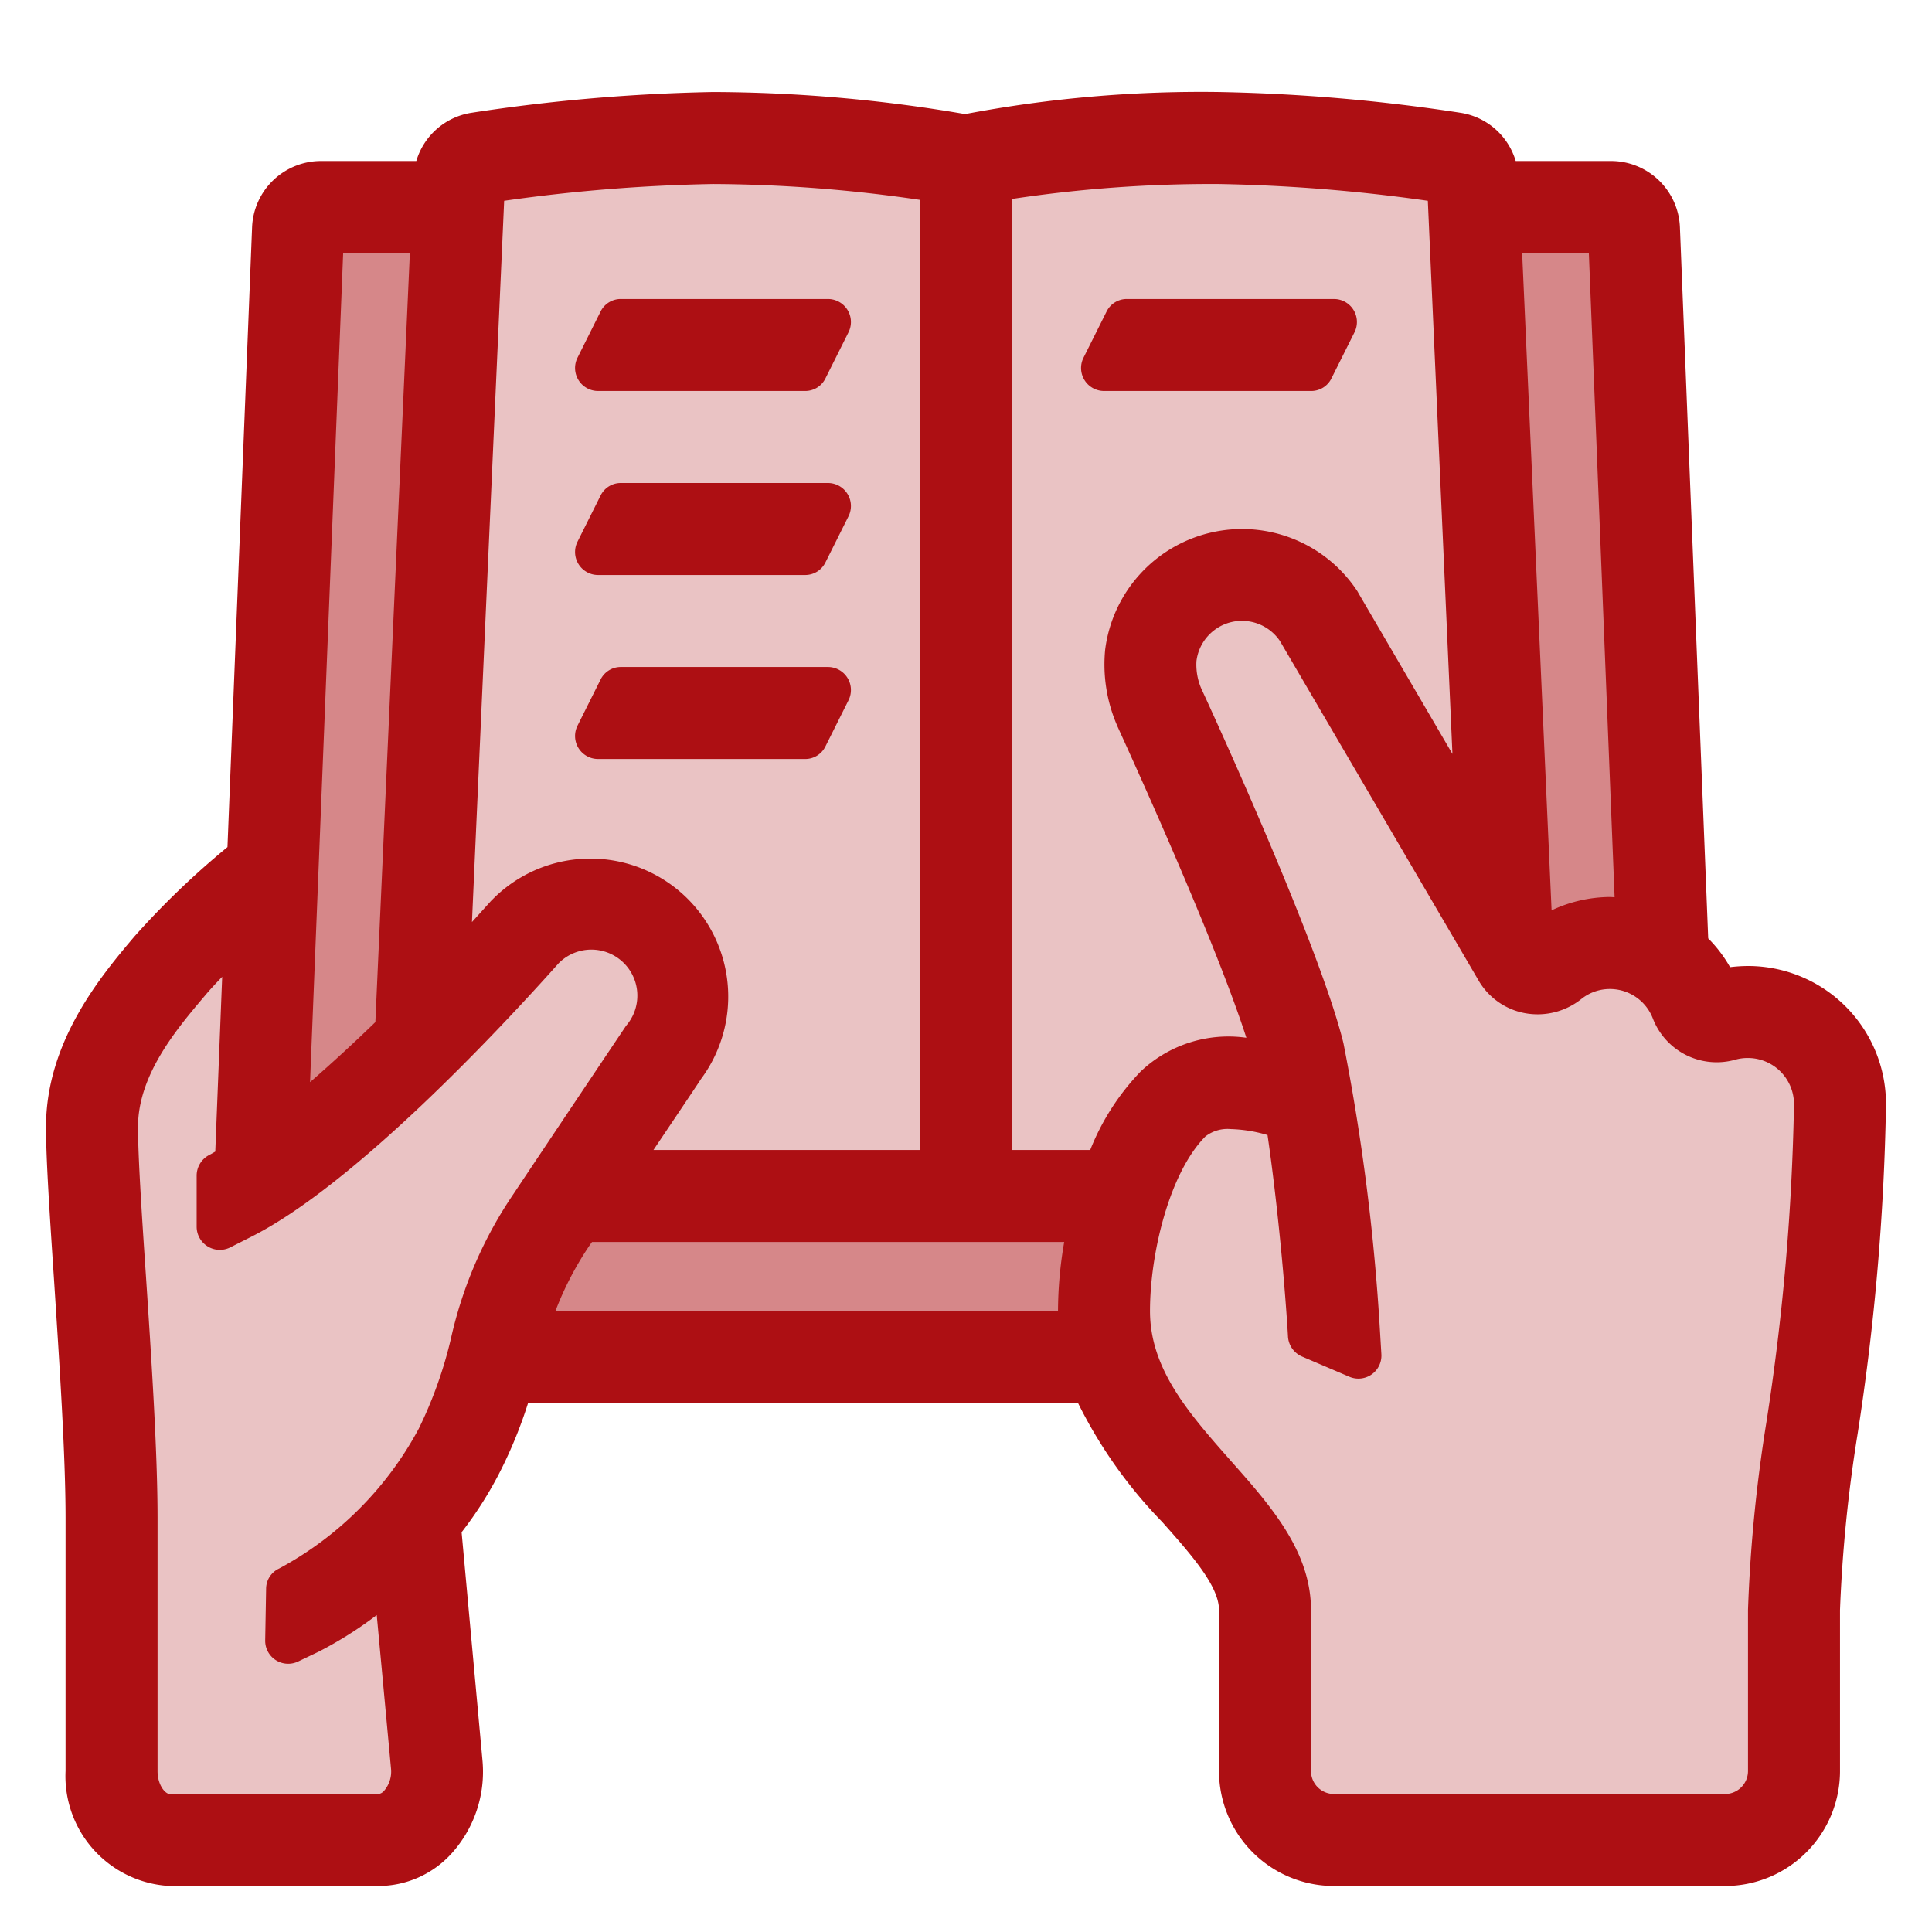
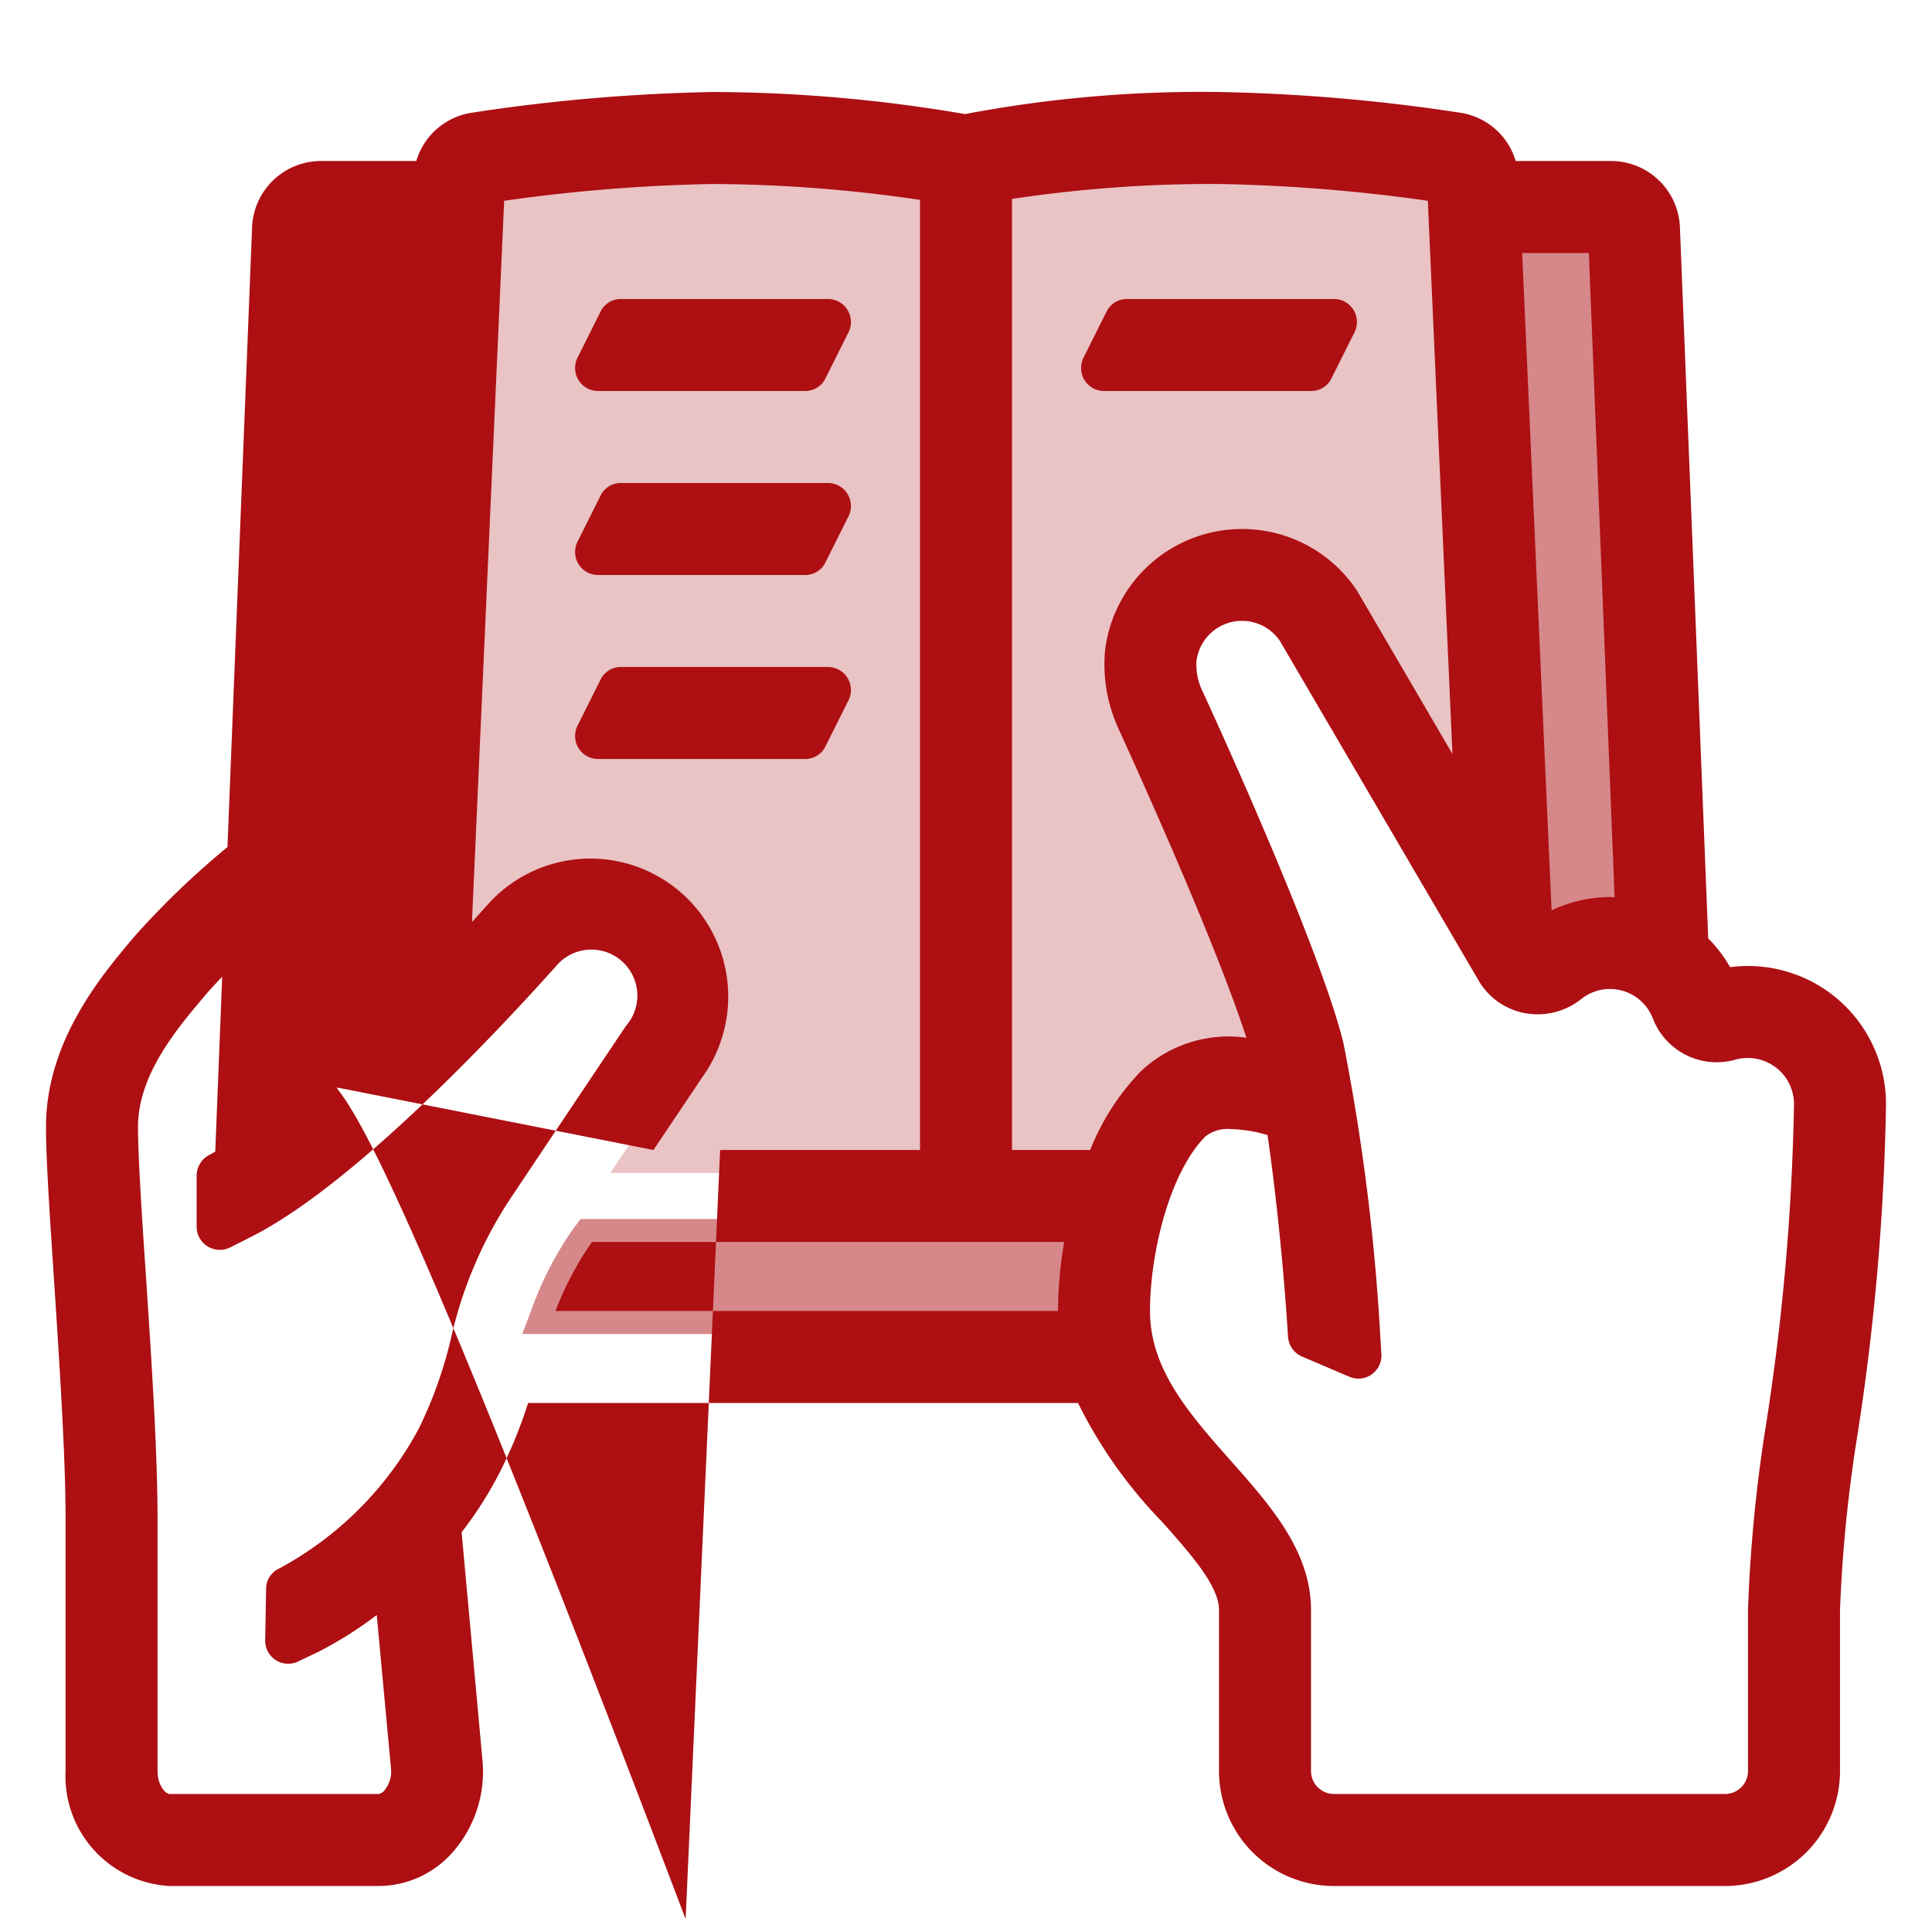
<svg xmlns="http://www.w3.org/2000/svg" id="read" viewBox="0 0 84 84">
  <g id="filled-cover">
    <path d="M65.134,10h4.907l1.2,30.01H70.2c-.061,0-.184-.008-.188-.008a5.031,5.031,0,0,0-2.132.485l-1.353.626ZM47,58V57a16.731,16.731,0,0,1,.255-2.83l.2-1.17H25.243l-.3.4-.116.163a15.014,15.014,0,0,0-1.613,3.092L22.71,58ZM12.388,49.324l1.748-1.519c.958-.833,1.926-1.723,2.88-2.646l.285-.277L18.866,10H13.959Z" fill="#d68789" />
  </g>
  <g id="filled-pages">
    <path d="M43,51V7.8l.844-.133A59.372,59.372,0,0,1,53,7a72.021,72.021,0,0,1,9.214.739l.828.112,1.107,24.884-1.862.549L58.149,26.2A5.037,5.037,0,0,0,53.984,24a4.975,4.975,0,0,0-4.941,4.37,5.652,5.652,0,0,0,.42,2.72l.125.282c1.566,3.44,4.37,9.763,5.555,13.441l.462,1.44-1.5-.137c-.2-.018-.413-.029-.623-.029A4.3,4.3,0,0,0,50.3,47.294a9.461,9.461,0,0,0-1.978,3.093L48.065,51Zm5.993-37-.988,2L57,16,58,14,49,14ZM26.533,51s2.64-3.927,2.947-4.389v-.033l.2-.266a5.008,5.008,0,0,0-.474-6.513,4.988,4.988,0,0,0-7.065-.005l-.083.083L19.4,42.824,20.958,7.851l.828-.112A72.021,72.021,0,0,1,31,7a63.955,63.955,0,0,1,9.146.7L41,7.827V51Zm.461-21L26,32l9,0,.995-2L27,30Zm0-8L26,24l9,0,.995-2L27,22Zm0-8L26,16l9,0,.995-2L27,14Z" fill="#eac3c4" />
  </g>
  <g id="filled-hands">
-     <path d="M58,79a2,2,0,0,1-2-2V70c0-2.174-1.562-3.937-3.216-5.8C50.908,62.073,49,59.911,49,57c0-2.771.928-6.511,2.7-8.3a2.487,2.487,0,0,1,1.8-.615,7.336,7.336,0,0,1,1.882.3l.624.176.094.642c.338,2.315.569,4.694.676,5.906.12,1.445.224,2.9.224,3.009l2.062.82-.06-1A92.5,92.5,0,0,0,57.439,45.59c-1.048-4.277-6.055-15.1-6.106-15.209a3.711,3.711,0,0,1-.3-1.779,3.012,3.012,0,0,1,2.489-2.57A3.272,3.272,0,0,1,53.982,26,3.021,3.021,0,0,1,56.475,27.3l8.669,14.811a1.968,1.968,0,0,0,1.709.986,2.064,2.064,0,0,0,1.282-.452,3,3,0,0,1,4.673,1.3,1.953,1.953,0,0,0,1.838,1.233h0a1.985,1.985,0,0,0,.541-.076A2.894,2.894,0,0,1,76,45a3,3,0,0,1,3,3,101.633,101.633,0,0,1-1.2,13.92A65.084,65.084,0,0,0,77,70v7a2,2,0,0,1-2,2ZM16.46,79a1.337,1.337,0,0,0,.947-.433A2.287,2.287,0,0,0,18,76.8l-.786-8.452-1.431,1.076a16.869,16.869,0,0,1-2.351,1.486l-.9.431.052-2.245A15.8,15.8,0,0,0,19.1,62.56a18.936,18.936,0,0,0,1.437-3.988l.037-.138a17.352,17.352,0,0,1,2.595-5.99c1.99-2.984,4.851-7.246,4.849-7.246h0a3,3,0,0,0-4.477-3.984C21.06,44,14.811,50.712,10.439,52.9l-.889.443L9.557,51.1c.068-.034.78-.432.78-.432l.426-10.781L8.941,41.774c-.321.333-.6.633-.794.87C6.894,44.121,5,46.354,5,49c0,1.312.169,3.914.342,6.467.226,3.4.508,7.633.508,10.533V77a1.815,1.815,0,0,0,1.53,2Z" fill="#eac3c4" />
-   </g>
+     </g>
  <g id="filled-line">
-     <path d="M58,13a1,1,0,0,1,.89,1.45l-1,2A.977.977,0,0,1,57,17H48a1,1,0,0,1-.89-1.45l1-2A.977.977,0,0,1,49,13h9ZM35,13H27a.977.977,0,0,0-.89.55l-1,2A1,1,0,0,0,26,17h9a.977.977,0,0,0,.89-.55l1-2A1,1,0,0,0,36,13Zm0,8H27a.977.977,0,0,0-.89.55l-1,2A1,1,0,0,0,26,25h9a.977.977,0,0,0,.89-.55l1-2A1,1,0,0,0,36,21Zm0,8H27a.977.977,0,0,0-.89.55l-1,2A1,1,0,0,0,26,33h9a.977.977,0,0,0,.89-.55l1-2A1,1,0,0,0,36,29ZM17,76.89a1.279,1.279,0,0,1-.3.97.388.388,0,0,1-.24.14H7.38c-.19,0-.53-.38-.53-1V66c0-2.88-.27-6.99-.51-10.6C6.16,52.75,6,50.24,6,49c0-2.27,1.68-4.26,2.91-5.71.19-.23.45-.51.75-.82l-.3,7.6c-.09.05-.17.1-.25.14a1.012,1.012,0,0,0-.56.9v2.23a1.008,1.008,0,0,0,1.45.9l.89-.45c4.5-2.25,10.84-9.04,13.4-11.91a2,2,0,0,1,2.93,2.72s-2.88,4.29-4.88,7.29a18.225,18.225,0,0,0-2.73,6.29,18.437,18.437,0,0,1-1.4,3.93,14.885,14.885,0,0,1-6.08,6.09.971.971,0,0,0-.56.88l-.04,2.24a1,1,0,0,0,1.43.92l.9-.43a17.023,17.023,0,0,0,2.52-1.59ZM76,42a6.807,6.807,0,0,0-.78.05,5.812,5.812,0,0,0-.95-1.25L73.04,9.88a3,3,0,0,0-3-2.88H65.9a2.981,2.981,0,0,0-2.42-2.1A78.489,78.489,0,0,0,53,4a54.963,54.963,0,0,0-11.04.96A65.546,65.546,0,0,0,31,4a78.489,78.489,0,0,0-10.48.9A2.981,2.981,0,0,0,18.1,7H13.96a3,3,0,0,0-3,2.88L9.89,36.83a36.007,36.007,0,0,0-4.04,3.88C4.41,42.41,2,45.27,2,49c0,1.38.16,3.82.35,6.66.23,3.56.5,7.59.5,10.34V77a4.785,4.785,0,0,0,4.53,5h9.08a4.3,4.3,0,0,0,3.17-1.41,5.3,5.3,0,0,0,1.35-4.02l-.91-9.95a16.524,16.524,0,0,0,1.72-2.73A19.681,19.681,0,0,0,22.96,61H46.87a20.358,20.358,0,0,0,3.66,5.17C51.8,67.6,53,68.96,53,70v7a5,5,0,0,0,5,5H75a5,5,0,0,0,5-5V70a62.912,62.912,0,0,1,.76-7.62A104.069,104.069,0,0,0,82,48,6,6,0,0,0,76,42Zm.8,19.84A65.285,65.285,0,0,0,76,70v7a1,1,0,0,1-1,1H58a1,1,0,0,1-1-1V70c0-2.56-1.77-4.55-3.48-6.48C51.71,61.47,50,59.54,50,57c0-2.51.85-6.02,2.41-7.59a1.562,1.562,0,0,1,1.09-.32,6.21,6.21,0,0,1,1.61.26c.29,1.99.52,4.16.67,5.85s.22,2.89.22,2.92a1.014,1.014,0,0,0,.61.86l2.06.88a1,1,0,0,0,1.39-.98l-.06-1a92.7,92.7,0,0,0-1.59-12.53c-1.03-4.2-5.7-14.38-6.17-15.39a2.63,2.63,0,0,1-.22-1.22,1.994,1.994,0,0,1,3.63-.87l8.63,14.75a2.955,2.955,0,0,0,2.02,1.43,3.048,3.048,0,0,0,2.46-.62A1.976,1.976,0,0,1,70,43a2,2,0,0,1,1.87,1.3,2.977,2.977,0,0,0,3.59,1.77A1.952,1.952,0,0,1,76,46a2.006,2.006,0,0,1,2,2A101.251,101.251,0,0,1,76.8,61.84ZM70,39a6.049,6.049,0,0,0-2.54.58L66.18,11h2.9L70.2,39.01C70.13,39.01,70.07,39,70,39ZM59.07,25.8l-.05-.09a6,6,0,0,0-10.97,2.54,6.664,6.664,0,0,0,.48,3.2l.05.12c.04.1,4.14,8.98,5.61,13.55a5.544,5.544,0,0,0-4.6,1.47A10.471,10.471,0,0,0,47.4,50H44V8.65A58.047,58.047,0,0,1,53,8a73.258,73.258,0,0,1,9.08.73l1.07,24.05ZM46,57H24.15a13.986,13.986,0,0,1,1.51-2.89c.03-.04.05-.07.08-.11H46.27A17.775,17.775,0,0,0,46,57ZM28.41,50c1.15-1.71,2.07-3.08,2.07-3.09a6.009,6.009,0,0,0-.57-7.82,5.987,5.987,0,0,0-8.48,0l-.08.08-.83.92,1.4-31.36A73.258,73.258,0,0,1,31,8a63.172,63.172,0,0,1,9,.69V50ZM13.48,47.05,14.92,11h2.9l-1.5,33.44C15.36,45.37,14.4,46.25,13.48,47.05Z" fill="#ad0f13" />
+     <path d="M58,13a1,1,0,0,1,.89,1.45l-1,2A.977.977,0,0,1,57,17H48a1,1,0,0,1-.89-1.45l1-2A.977.977,0,0,1,49,13h9ZM35,13H27a.977.977,0,0,0-.89.55l-1,2A1,1,0,0,0,26,17h9a.977.977,0,0,0,.89-.55l1-2A1,1,0,0,0,36,13Zm0,8H27a.977.977,0,0,0-.89.55l-1,2A1,1,0,0,0,26,25h9a.977.977,0,0,0,.89-.55l1-2A1,1,0,0,0,36,21Zm0,8H27a.977.977,0,0,0-.89.55l-1,2A1,1,0,0,0,26,33h9a.977.977,0,0,0,.89-.55l1-2A1,1,0,0,0,36,29ZM17,76.89a1.279,1.279,0,0,1-.3.97.388.388,0,0,1-.24.14H7.38c-.19,0-.53-.38-.53-1V66c0-2.88-.27-6.99-.51-10.6C6.16,52.75,6,50.24,6,49c0-2.27,1.68-4.26,2.91-5.71.19-.23.45-.51.75-.82l-.3,7.6c-.09.05-.17.1-.25.14a1.012,1.012,0,0,0-.56.9v2.23a1.008,1.008,0,0,0,1.45.9l.89-.45c4.5-2.25,10.84-9.04,13.4-11.91a2,2,0,0,1,2.93,2.72s-2.88,4.29-4.88,7.29a18.225,18.225,0,0,0-2.73,6.29,18.437,18.437,0,0,1-1.4,3.93,14.885,14.885,0,0,1-6.08,6.09.971.971,0,0,0-.56.88l-.04,2.24a1,1,0,0,0,1.43.92l.9-.43a17.023,17.023,0,0,0,2.52-1.59ZM76,42a6.807,6.807,0,0,0-.78.05,5.812,5.812,0,0,0-.95-1.25L73.04,9.88a3,3,0,0,0-3-2.88H65.9a2.981,2.981,0,0,0-2.42-2.1A78.489,78.489,0,0,0,53,4a54.963,54.963,0,0,0-11.04.96A65.546,65.546,0,0,0,31,4a78.489,78.489,0,0,0-10.48.9A2.981,2.981,0,0,0,18.1,7H13.96a3,3,0,0,0-3,2.88L9.89,36.83a36.007,36.007,0,0,0-4.04,3.88C4.41,42.41,2,45.27,2,49c0,1.38.16,3.82.35,6.66.23,3.56.5,7.59.5,10.34V77a4.785,4.785,0,0,0,4.53,5h9.08a4.3,4.3,0,0,0,3.17-1.41,5.3,5.3,0,0,0,1.35-4.02l-.91-9.95a16.524,16.524,0,0,0,1.72-2.73A19.681,19.681,0,0,0,22.96,61H46.87a20.358,20.358,0,0,0,3.66,5.17C51.8,67.6,53,68.96,53,70v7a5,5,0,0,0,5,5H75a5,5,0,0,0,5-5V70a62.912,62.912,0,0,1,.76-7.62A104.069,104.069,0,0,0,82,48,6,6,0,0,0,76,42Zm.8,19.84A65.285,65.285,0,0,0,76,70v7a1,1,0,0,1-1,1H58a1,1,0,0,1-1-1V70c0-2.56-1.77-4.55-3.48-6.48C51.71,61.47,50,59.54,50,57c0-2.51.85-6.02,2.41-7.59a1.562,1.562,0,0,1,1.09-.32,6.21,6.21,0,0,1,1.61.26c.29,1.99.52,4.16.67,5.85s.22,2.89.22,2.92a1.014,1.014,0,0,0,.61.86l2.06.88a1,1,0,0,0,1.39-.98l-.06-1a92.7,92.7,0,0,0-1.59-12.53c-1.03-4.2-5.7-14.38-6.17-15.39a2.63,2.63,0,0,1-.22-1.22,1.994,1.994,0,0,1,3.63-.87l8.63,14.75a2.955,2.955,0,0,0,2.02,1.43,3.048,3.048,0,0,0,2.46-.62A1.976,1.976,0,0,1,70,43a2,2,0,0,1,1.87,1.3,2.977,2.977,0,0,0,3.59,1.77A1.952,1.952,0,0,1,76,46a2.006,2.006,0,0,1,2,2A101.251,101.251,0,0,1,76.8,61.84ZM70,39a6.049,6.049,0,0,0-2.54.58L66.18,11h2.9L70.2,39.01C70.13,39.01,70.07,39,70,39ZM59.07,25.8l-.05-.09a6,6,0,0,0-10.97,2.54,6.664,6.664,0,0,0,.48,3.2l.05.12c.04.1,4.14,8.98,5.61,13.55a5.544,5.544,0,0,0-4.6,1.47A10.471,10.471,0,0,0,47.4,50H44V8.65A58.047,58.047,0,0,1,53,8a73.258,73.258,0,0,1,9.08.73l1.07,24.05ZM46,57H24.15a13.986,13.986,0,0,1,1.51-2.89c.03-.04.05-.07.08-.11H46.27A17.775,17.775,0,0,0,46,57ZM28.41,50c1.15-1.71,2.07-3.08,2.07-3.09a6.009,6.009,0,0,0-.57-7.82,5.987,5.987,0,0,0-8.48,0l-.08.08-.83.92,1.4-31.36A73.258,73.258,0,0,1,31,8a63.172,63.172,0,0,1,9,.69V50Zh2.9l-1.5,33.44C15.36,45.37,14.4,46.25,13.48,47.05Z" fill="#ad0f13" />
  </g>
</svg>